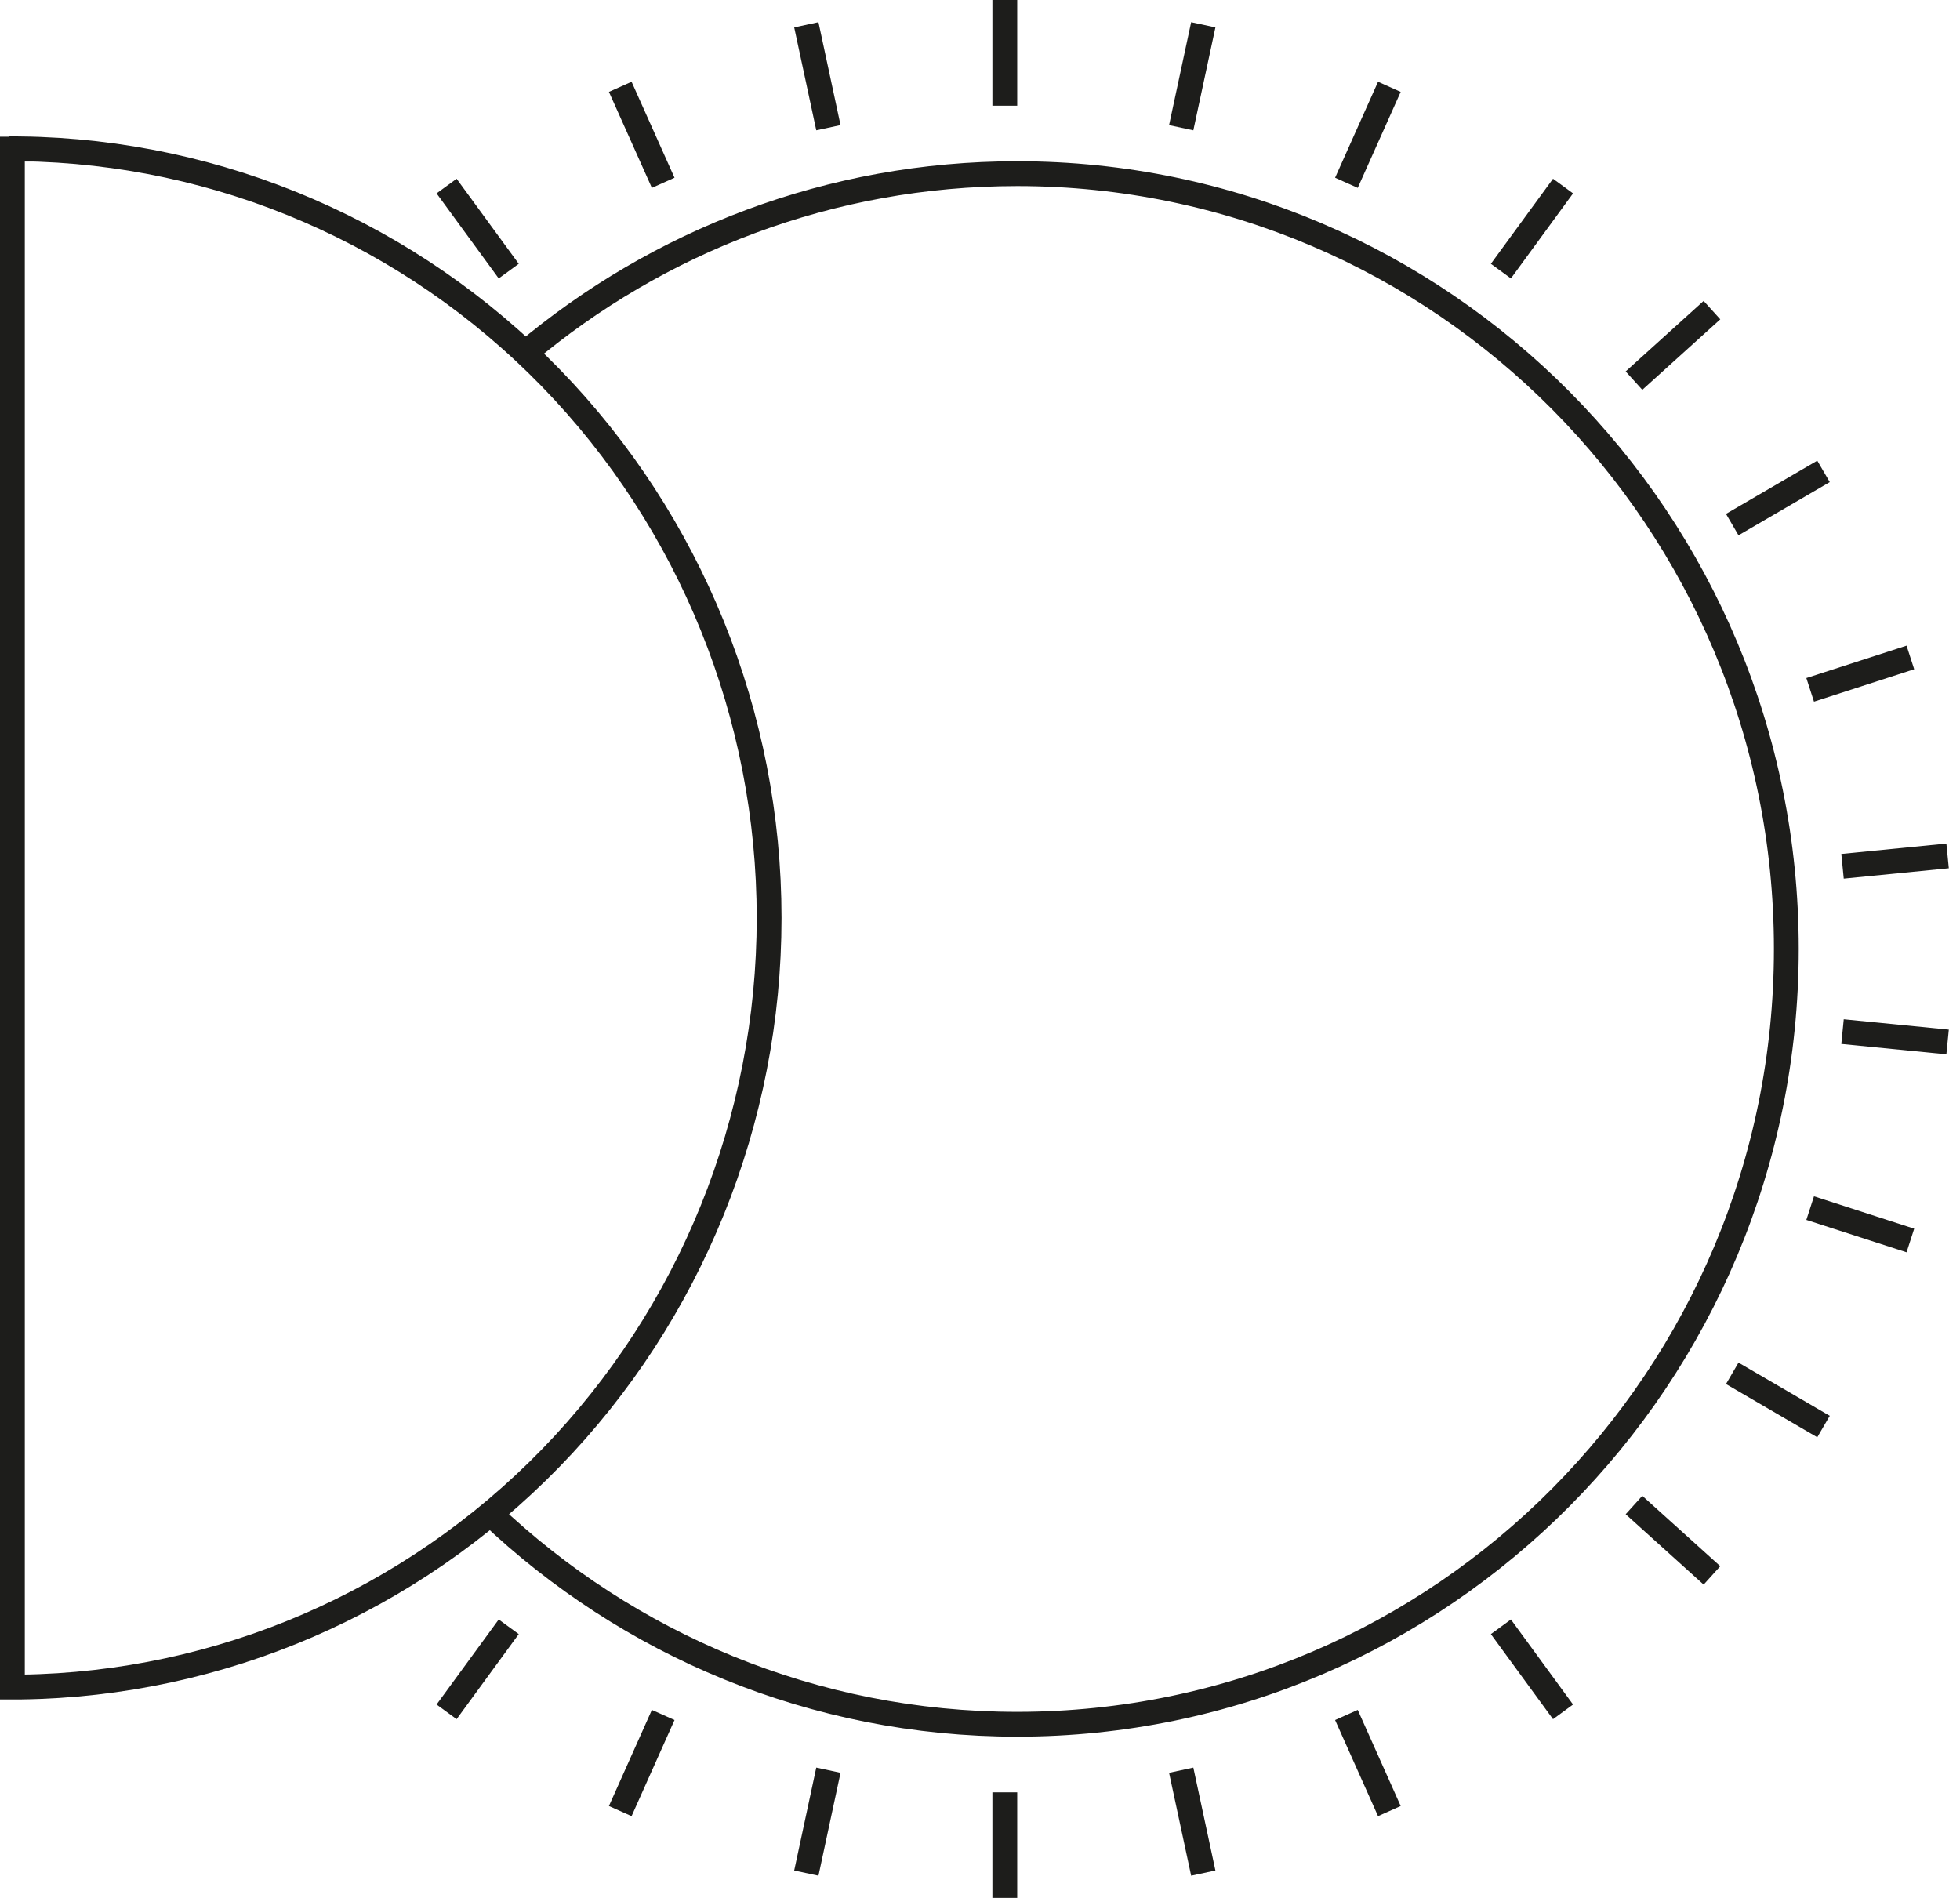
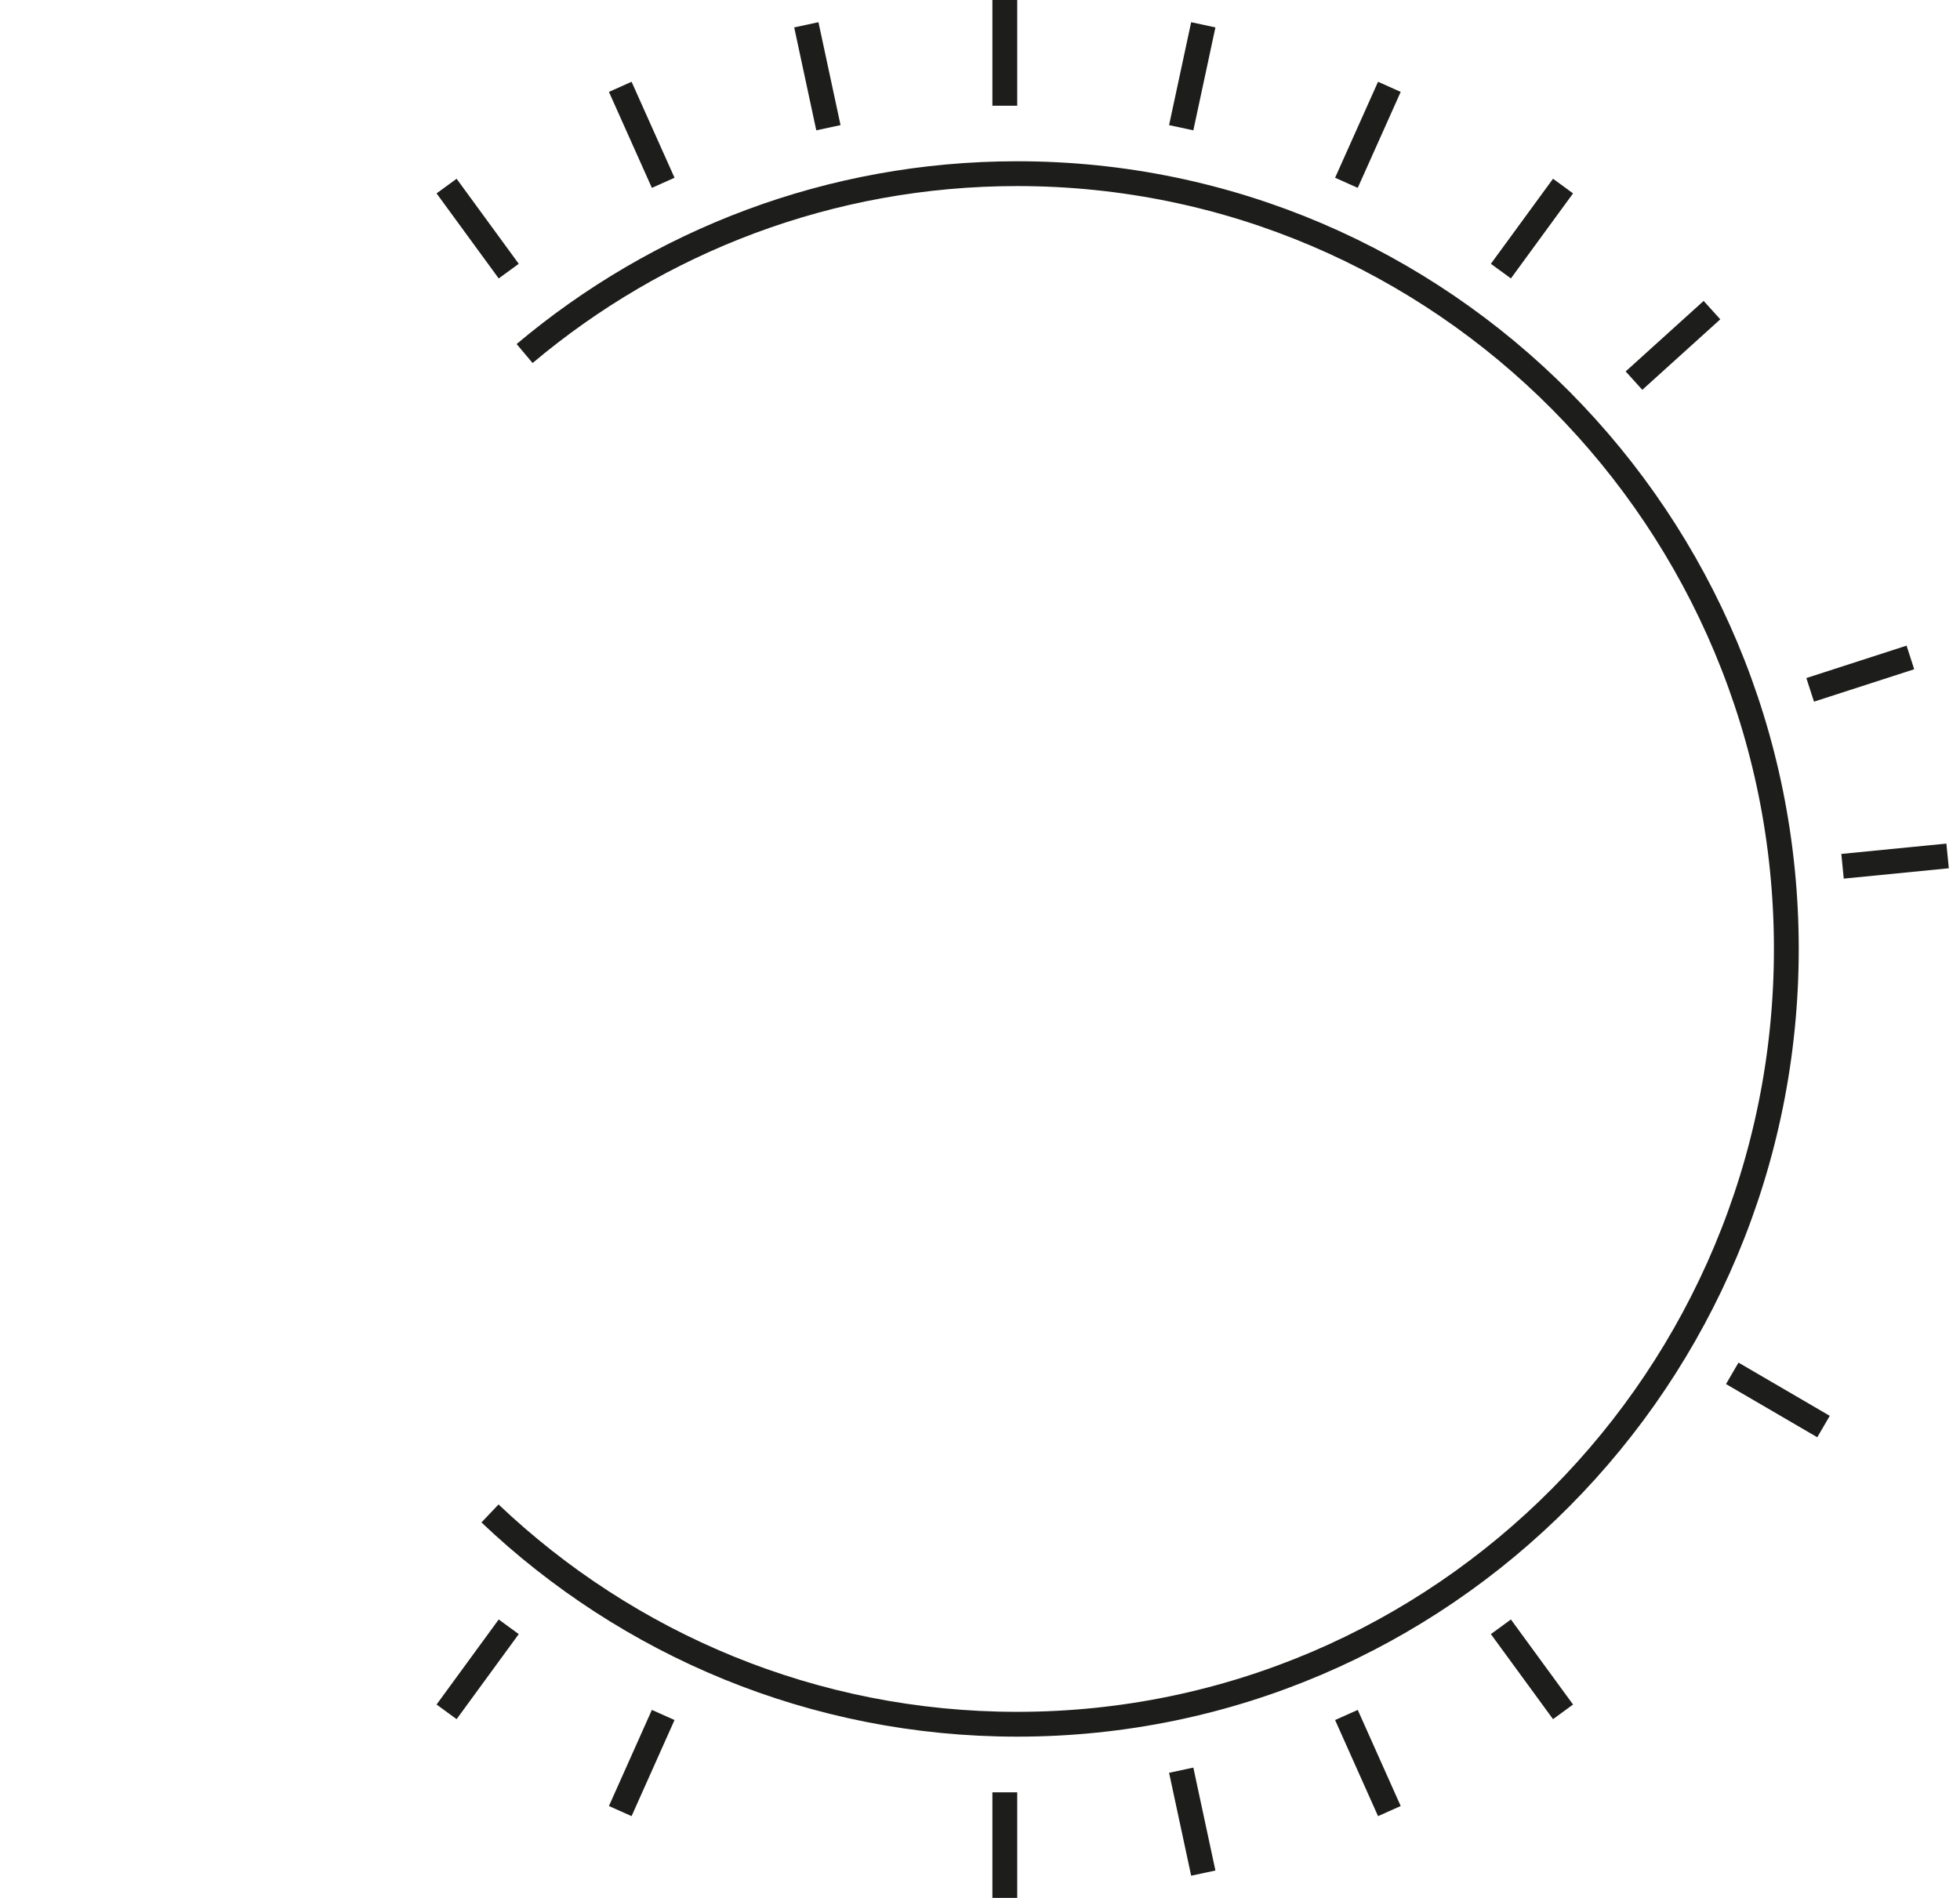
<svg xmlns="http://www.w3.org/2000/svg" width="158" height="153" viewBox="0 0 158 153" fill="none">
  <g clip-path="url(#clip0_7012_88848)">
    <path d="M39.5 122.006C50.598 132.543 65.551 139 82 139C116.242 139 144 111.018 144 76.5C144 41.982 116.242 14 82 14C66.892 14 53.046 19.447 42.29 28.5" stroke="#1D1D1B" stroke-width="2" stroke-miterlimit="10" />
-     <path d="M1.697 12.022H1V136H1.697C17.765 135.781 33.101 129.152 44.387 117.549C55.672 105.945 62 90.3 62 74C62 57.7 55.672 42.055 44.387 30.451C33.101 18.848 17.765 12.219 1.697 12V12.022Z" stroke="#1D1D1B" stroke-width="2" stroke-miterlimit="10" />
    <path d="M81 0V8.524M81 144.487V153" stroke="#1D1D1B" stroke-width="2" stroke-miterlimit="10" />
    <path d="M65 2L66.78 10.296M95.22 142.704L97 151" stroke="#1D1D1B" stroke-width="2" stroke-miterlimit="10" />
    <path d="M50 7L53.462 14.737M108.538 138.252L112 146" stroke="#1D1D1B" stroke-width="2" stroke-miterlimit="10" />
    <path d="M36 15L41.01 21.856M120.99 131.144L126 138" stroke="#1D1D1B" stroke-width="2" stroke-miterlimit="10" />
-     <path d="M131.719 121.328L138.005 127.001" stroke="#1D1D1B" stroke-width="2" stroke-miterlimit="10" />
    <path d="M139.641 110.711L146.998 115.001" stroke="#1D1D1B" stroke-width="2" stroke-miterlimit="10" />
-     <path d="M145.922 97.391L154 100.002" stroke="#1D1D1B" stroke-width="2" stroke-miterlimit="10" />
-     <path d="M148.531 83.164L157.001 83.999" stroke="#1D1D1B" stroke-width="2" stroke-miterlimit="10" />
    <path d="M148.531 69.835L157.001 69" stroke="#1D1D1B" stroke-width="2" stroke-miterlimit="10" />
    <path d="M145.922 55.612L154 53" stroke="#1D1D1B" stroke-width="2" stroke-miterlimit="10" />
-     <path d="M139.641 42.29L146.998 38" stroke="#1D1D1B" stroke-width="2" stroke-miterlimit="10" />
    <path d="M131.719 30.684L138.005 25" stroke="#1D1D1B" stroke-width="2" stroke-miterlimit="10" />
    <path d="M36 138L41.01 131.144M120.99 21.856L126 15" stroke="#1D1D1B" stroke-width="2" stroke-miterlimit="10" />
    <path d="M50 146L53.462 138.252M108.538 14.737L112 7" stroke="#1D1D1B" stroke-width="2" stroke-miterlimit="10" />
-     <path d="M65 151L66.78 142.703M95.22 10.297L97 2" stroke="#1D1D1B" stroke-width="2" stroke-miterlimit="10" />
+     <path d="M65 151M95.22 10.297L97 2" stroke="#1D1D1B" stroke-width="2" stroke-miterlimit="10" />
  </g>
  <defs>
    <clipPath id="clip0_7012_88848">
      <rect width="158" height="153" fill="white" />
    </clipPath>
  </defs>
</svg>